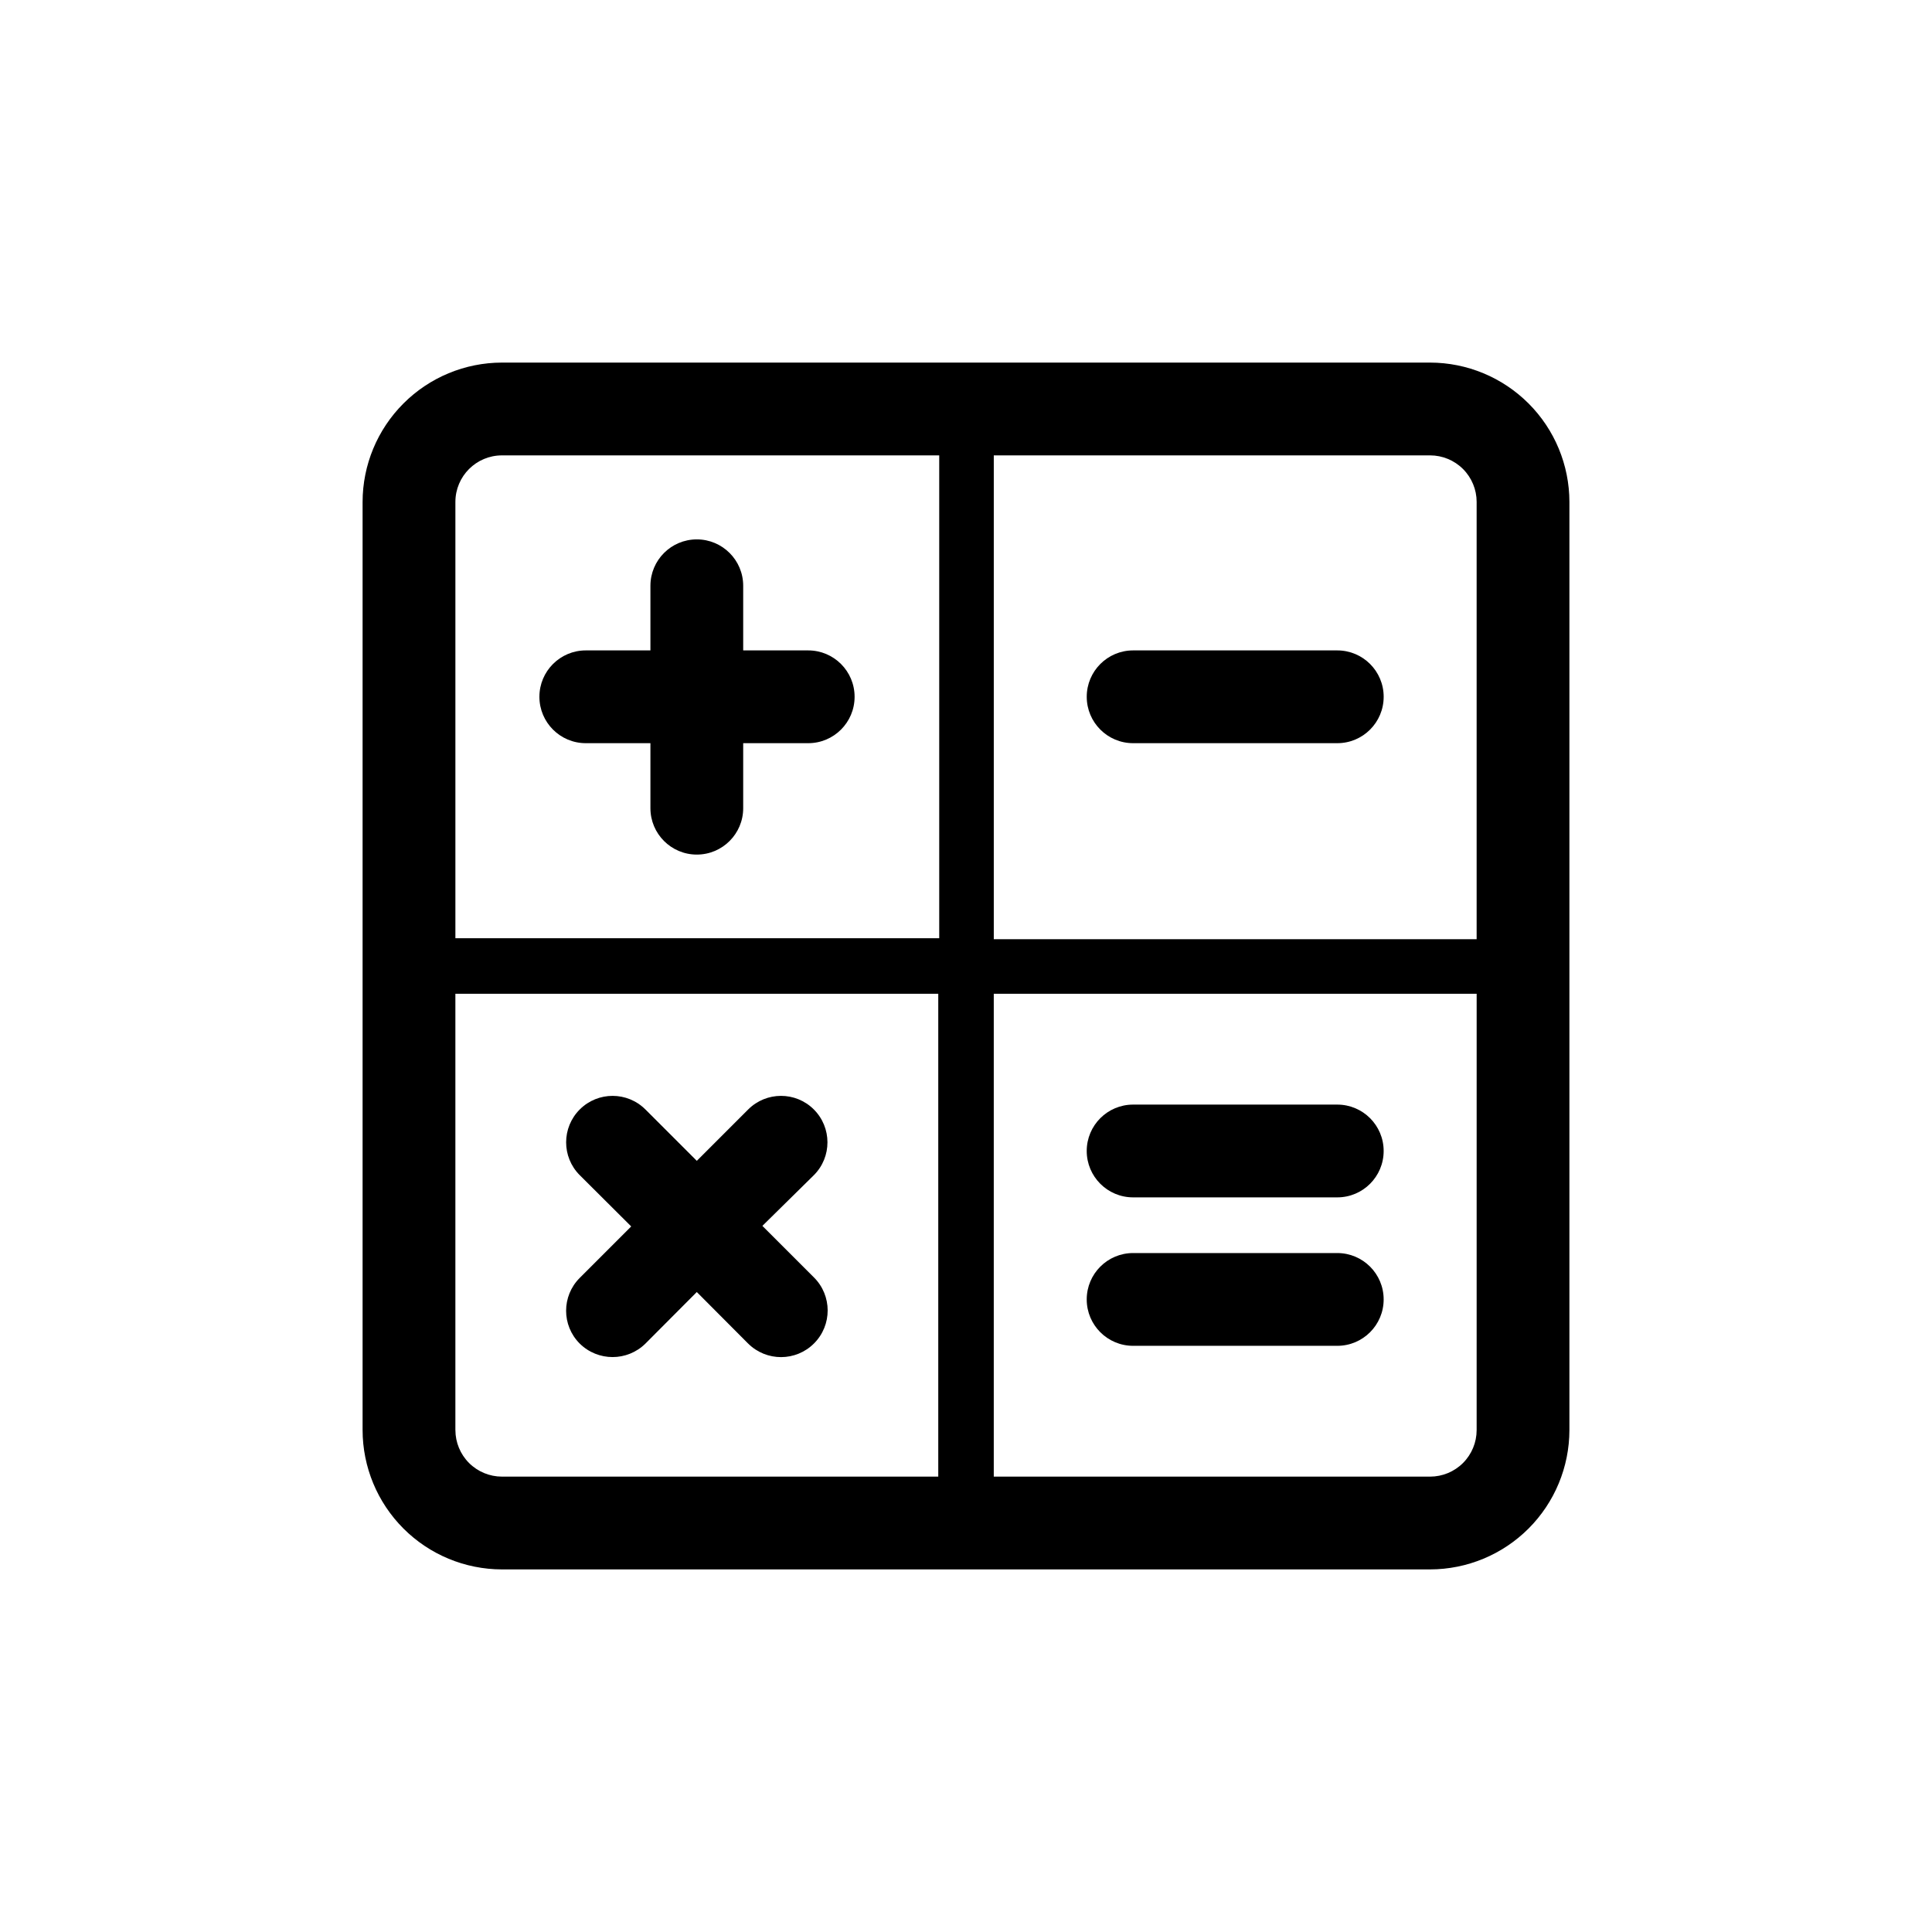
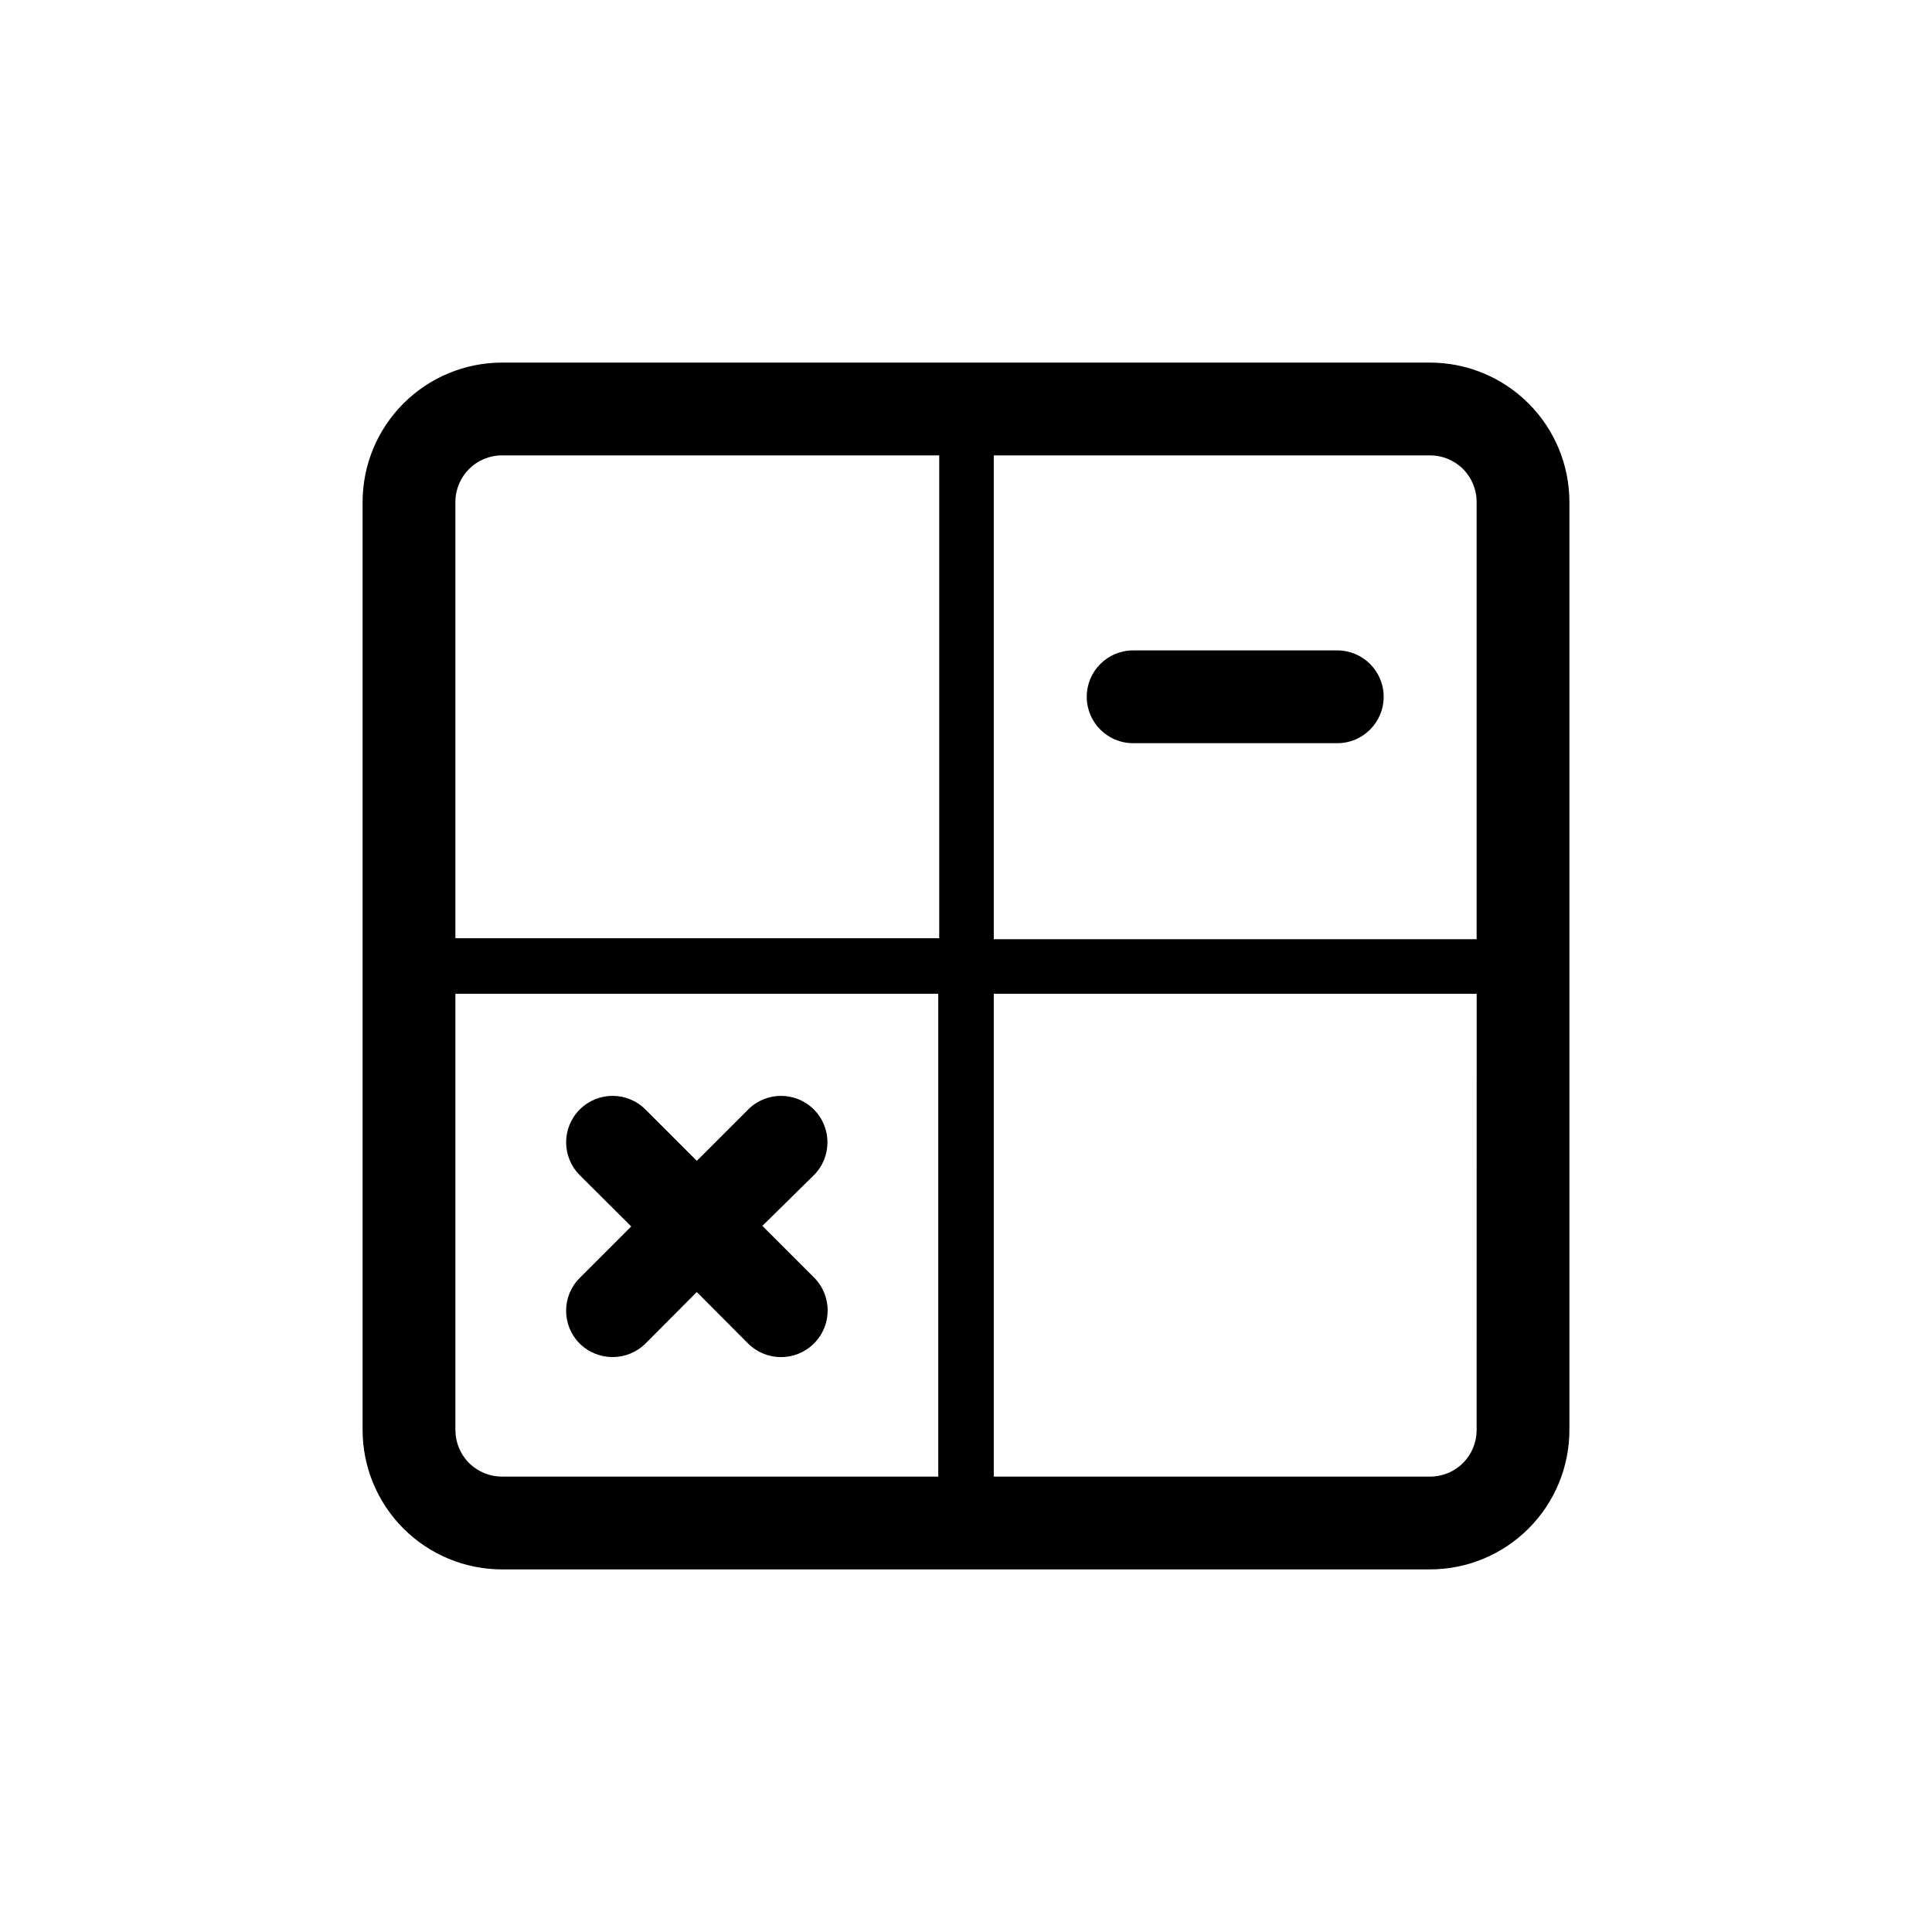
<svg xmlns="http://www.w3.org/2000/svg" fill="#000000" width="800px" height="800px" version="1.1" viewBox="144 144 512 512">
  <g>
    <path d="m522.98 240.09h-245.96c-9.793 0.012-19.176 3.906-26.098 10.832-6.926 6.922-10.82 16.305-10.832 26.098v245.96c0.012 9.793 3.906 19.176 10.832 26.102 6.922 6.922 16.305 10.816 26.098 10.828h245.96c9.793-0.012 19.176-3.906 26.102-10.828 6.922-6.926 10.816-16.309 10.828-26.102v-245.96c-0.012-9.793-3.906-19.176-10.828-26.098-6.926-6.926-16.309-10.82-26.102-10.832zm12.344 36.93v115.88h-127.96v-128.22h115.62c3.277 0 6.414 1.301 8.73 3.613 2.312 2.316 3.613 5.457 3.613 8.73zm-258.3-12.344h115.88v127.97h-128.22v-115.62c0-6.816 5.527-12.344 12.344-12.344zm-12.344 258.3v-115.62h127.97v127.97l-115.62-0.004c-3.273 0-6.414-1.301-8.73-3.613-2.312-2.316-3.613-5.453-3.613-8.73zm258.3 12.344h-115.62v-127.96h127.97l-0.004 115.62c0 3.277-1.301 6.414-3.613 8.73-2.316 2.312-5.453 3.613-8.73 3.613z" />
-     <path d="m299.24 340.95h17.129v17.23c0 6.789 5.504 12.293 12.293 12.293 6.789 0 12.293-5.504 12.293-12.293v-17.23h17.23c6.789 0 12.293-5.504 12.293-12.293 0-6.789-5.504-12.293-12.293-12.293h-17.23v-17.129c0-6.789-5.504-12.293-12.293-12.293-6.789 0-12.293 5.504-12.293 12.293v17.129h-17.129c-6.789 0-12.293 5.504-12.293 12.293 0 6.789 5.504 12.293 12.293 12.293z" />
    <path d="m346.04 468.87 13.656-13.453c4.797-4.812 4.785-12.605-0.027-17.406s-12.605-4.789-17.406 0.023l-13.602 13.602-13.602-13.602h-0.004c-4.797-4.812-12.59-4.824-17.406-0.023-4.812 4.801-4.824 12.594-0.023 17.406l13.652 13.602-13.652 13.652c-4.801 4.801-4.801 12.582 0 17.383 4.828 4.777 12.602 4.777 17.43 0l13.602-13.652 13.602 13.652h0.004c4.84 4.812 12.668 4.793 17.48-0.051 4.816-4.84 4.793-12.668-0.047-17.48z" />
-     <path d="m498.39 436.73h-54.105c-6.789 0-12.293 5.504-12.293 12.293 0 6.789 5.504 12.293 12.293 12.293h54.105c6.793 0 12.293-5.504 12.293-12.293 0-6.789-5.5-12.293-12.293-12.293z" />
    <path d="m444.29 340.95h54.105c6.793 0 12.293-5.504 12.293-12.293 0-6.789-5.5-12.293-12.293-12.293h-54.105c-6.789 0-12.293 5.504-12.293 12.293 0 6.789 5.504 12.293 12.293 12.293z" />
-     <path d="m498.39 476.07h-54.105c-6.789 0-12.293 5.504-12.293 12.293 0 6.789 5.504 12.293 12.293 12.293h54.105c6.793 0 12.293-5.504 12.293-12.293 0-6.789-5.5-12.293-12.293-12.293z" />
  </g>
</svg>